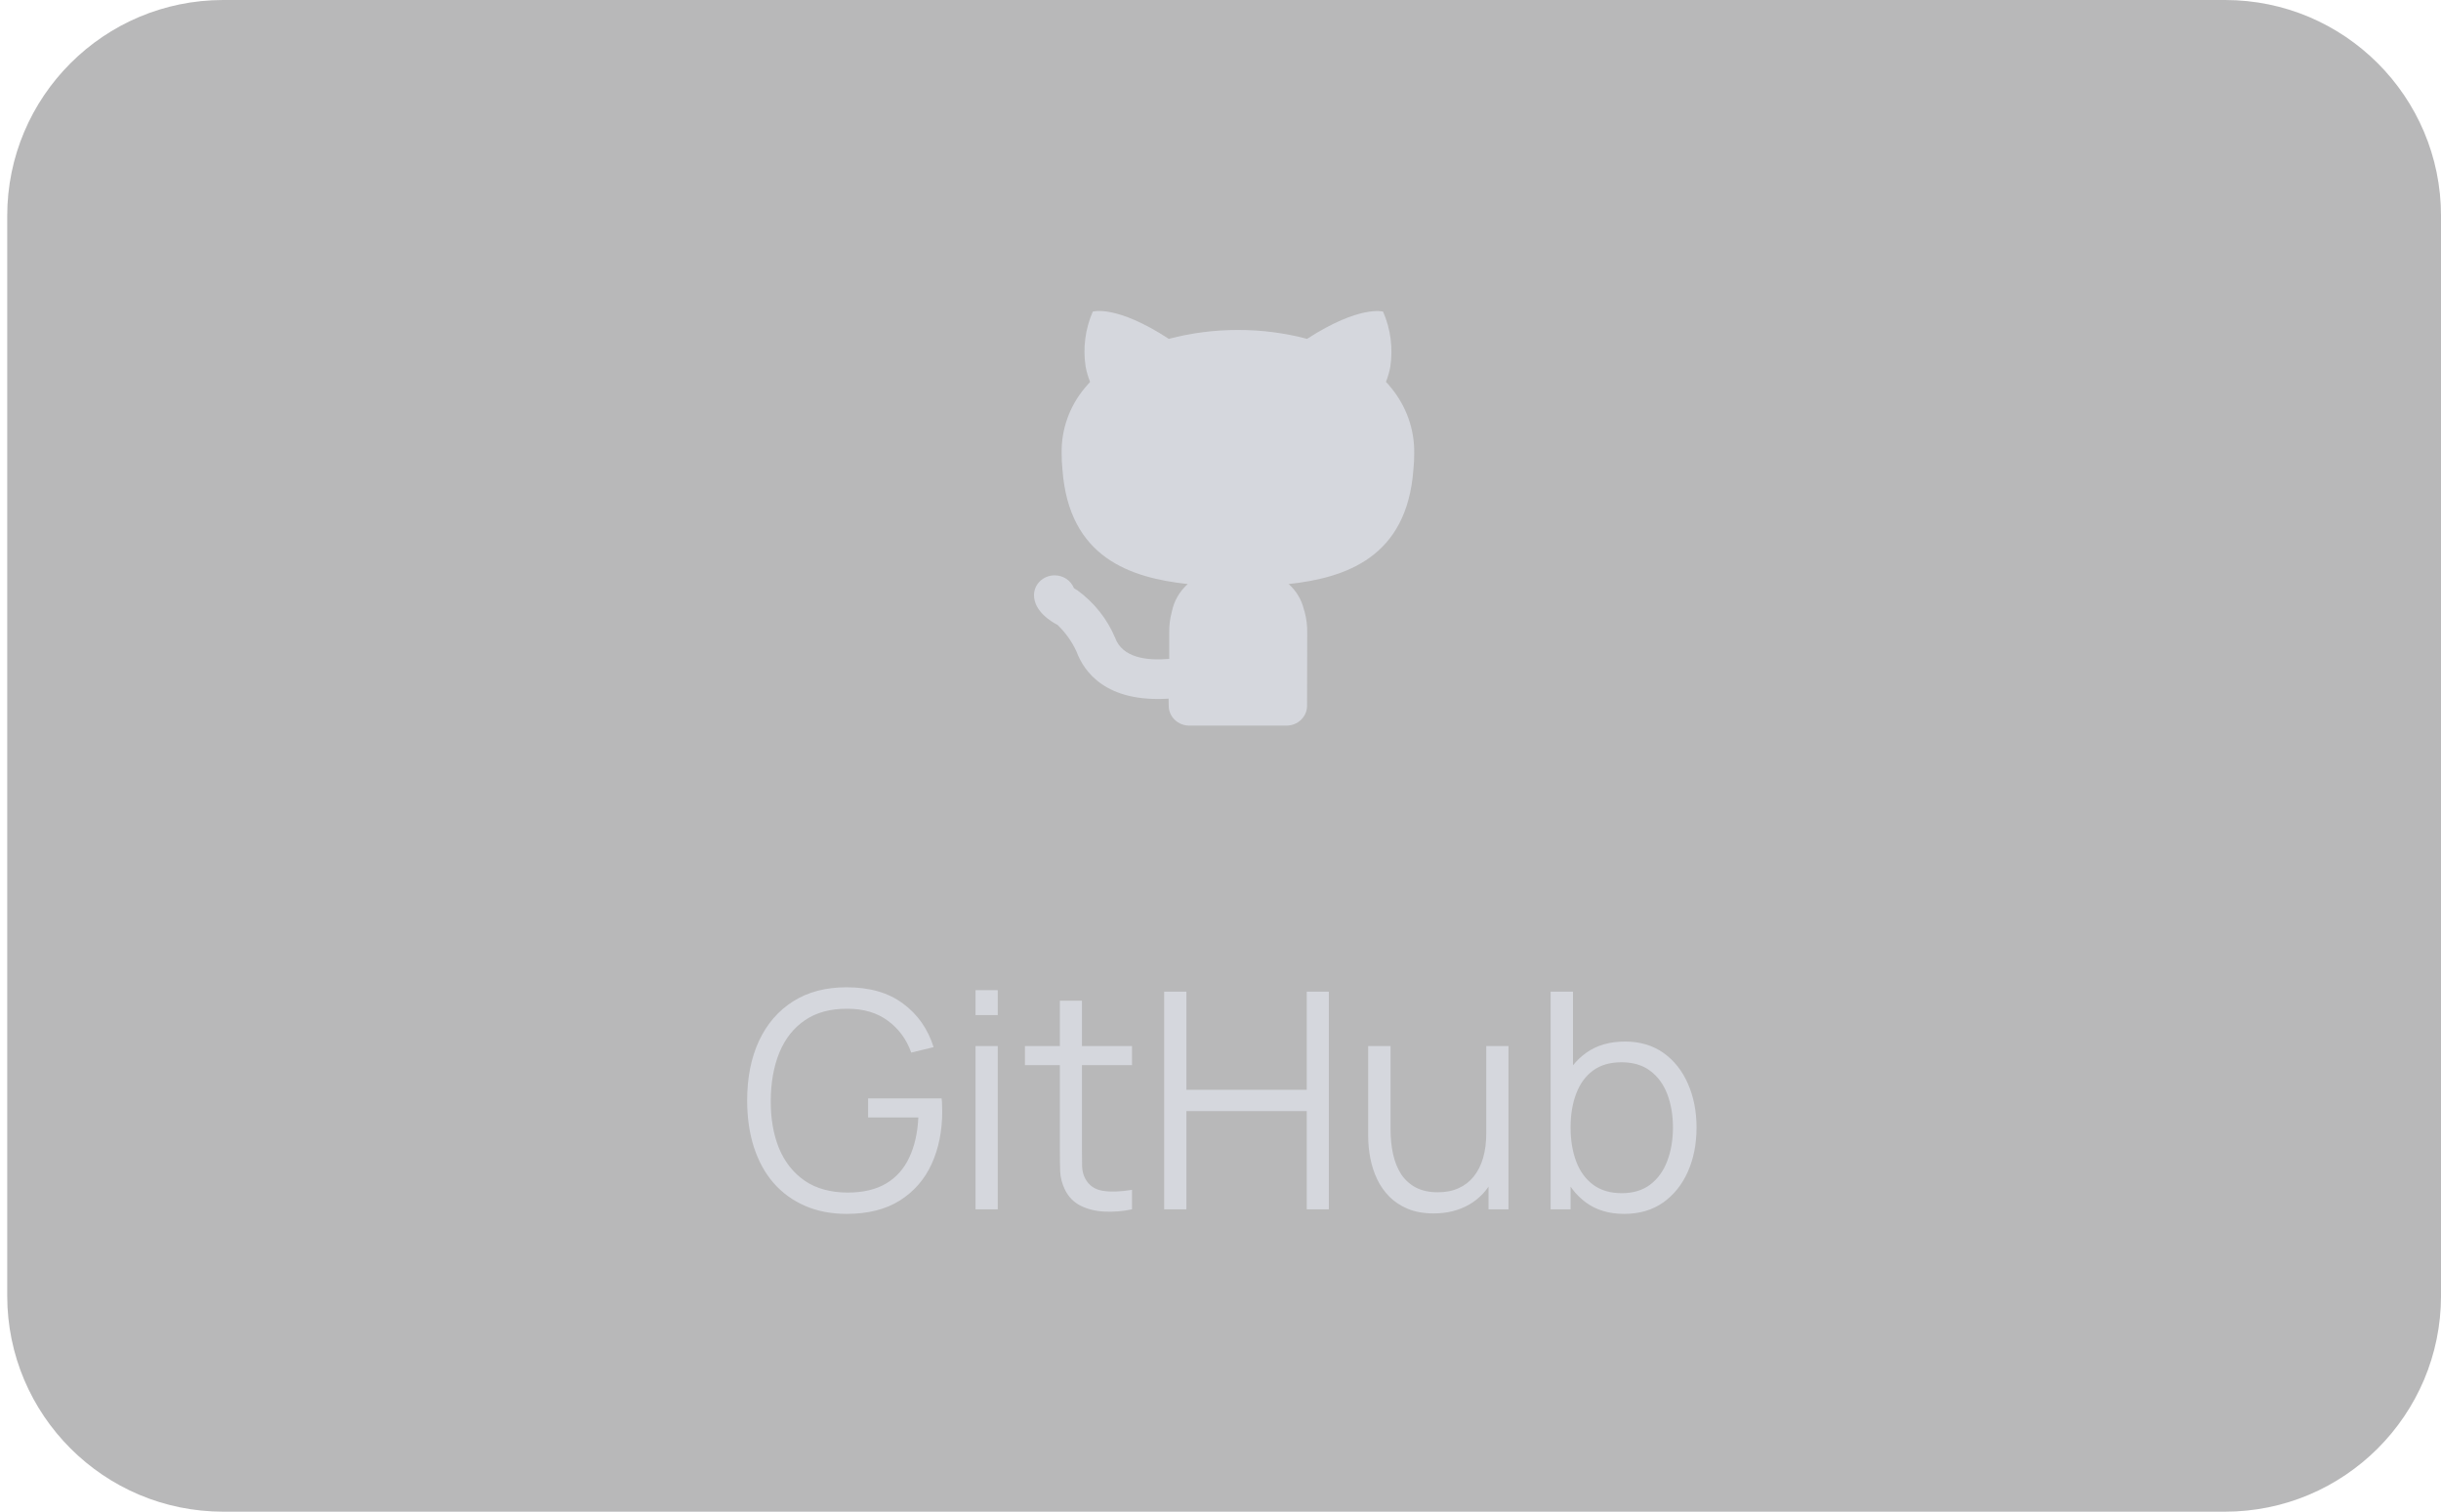
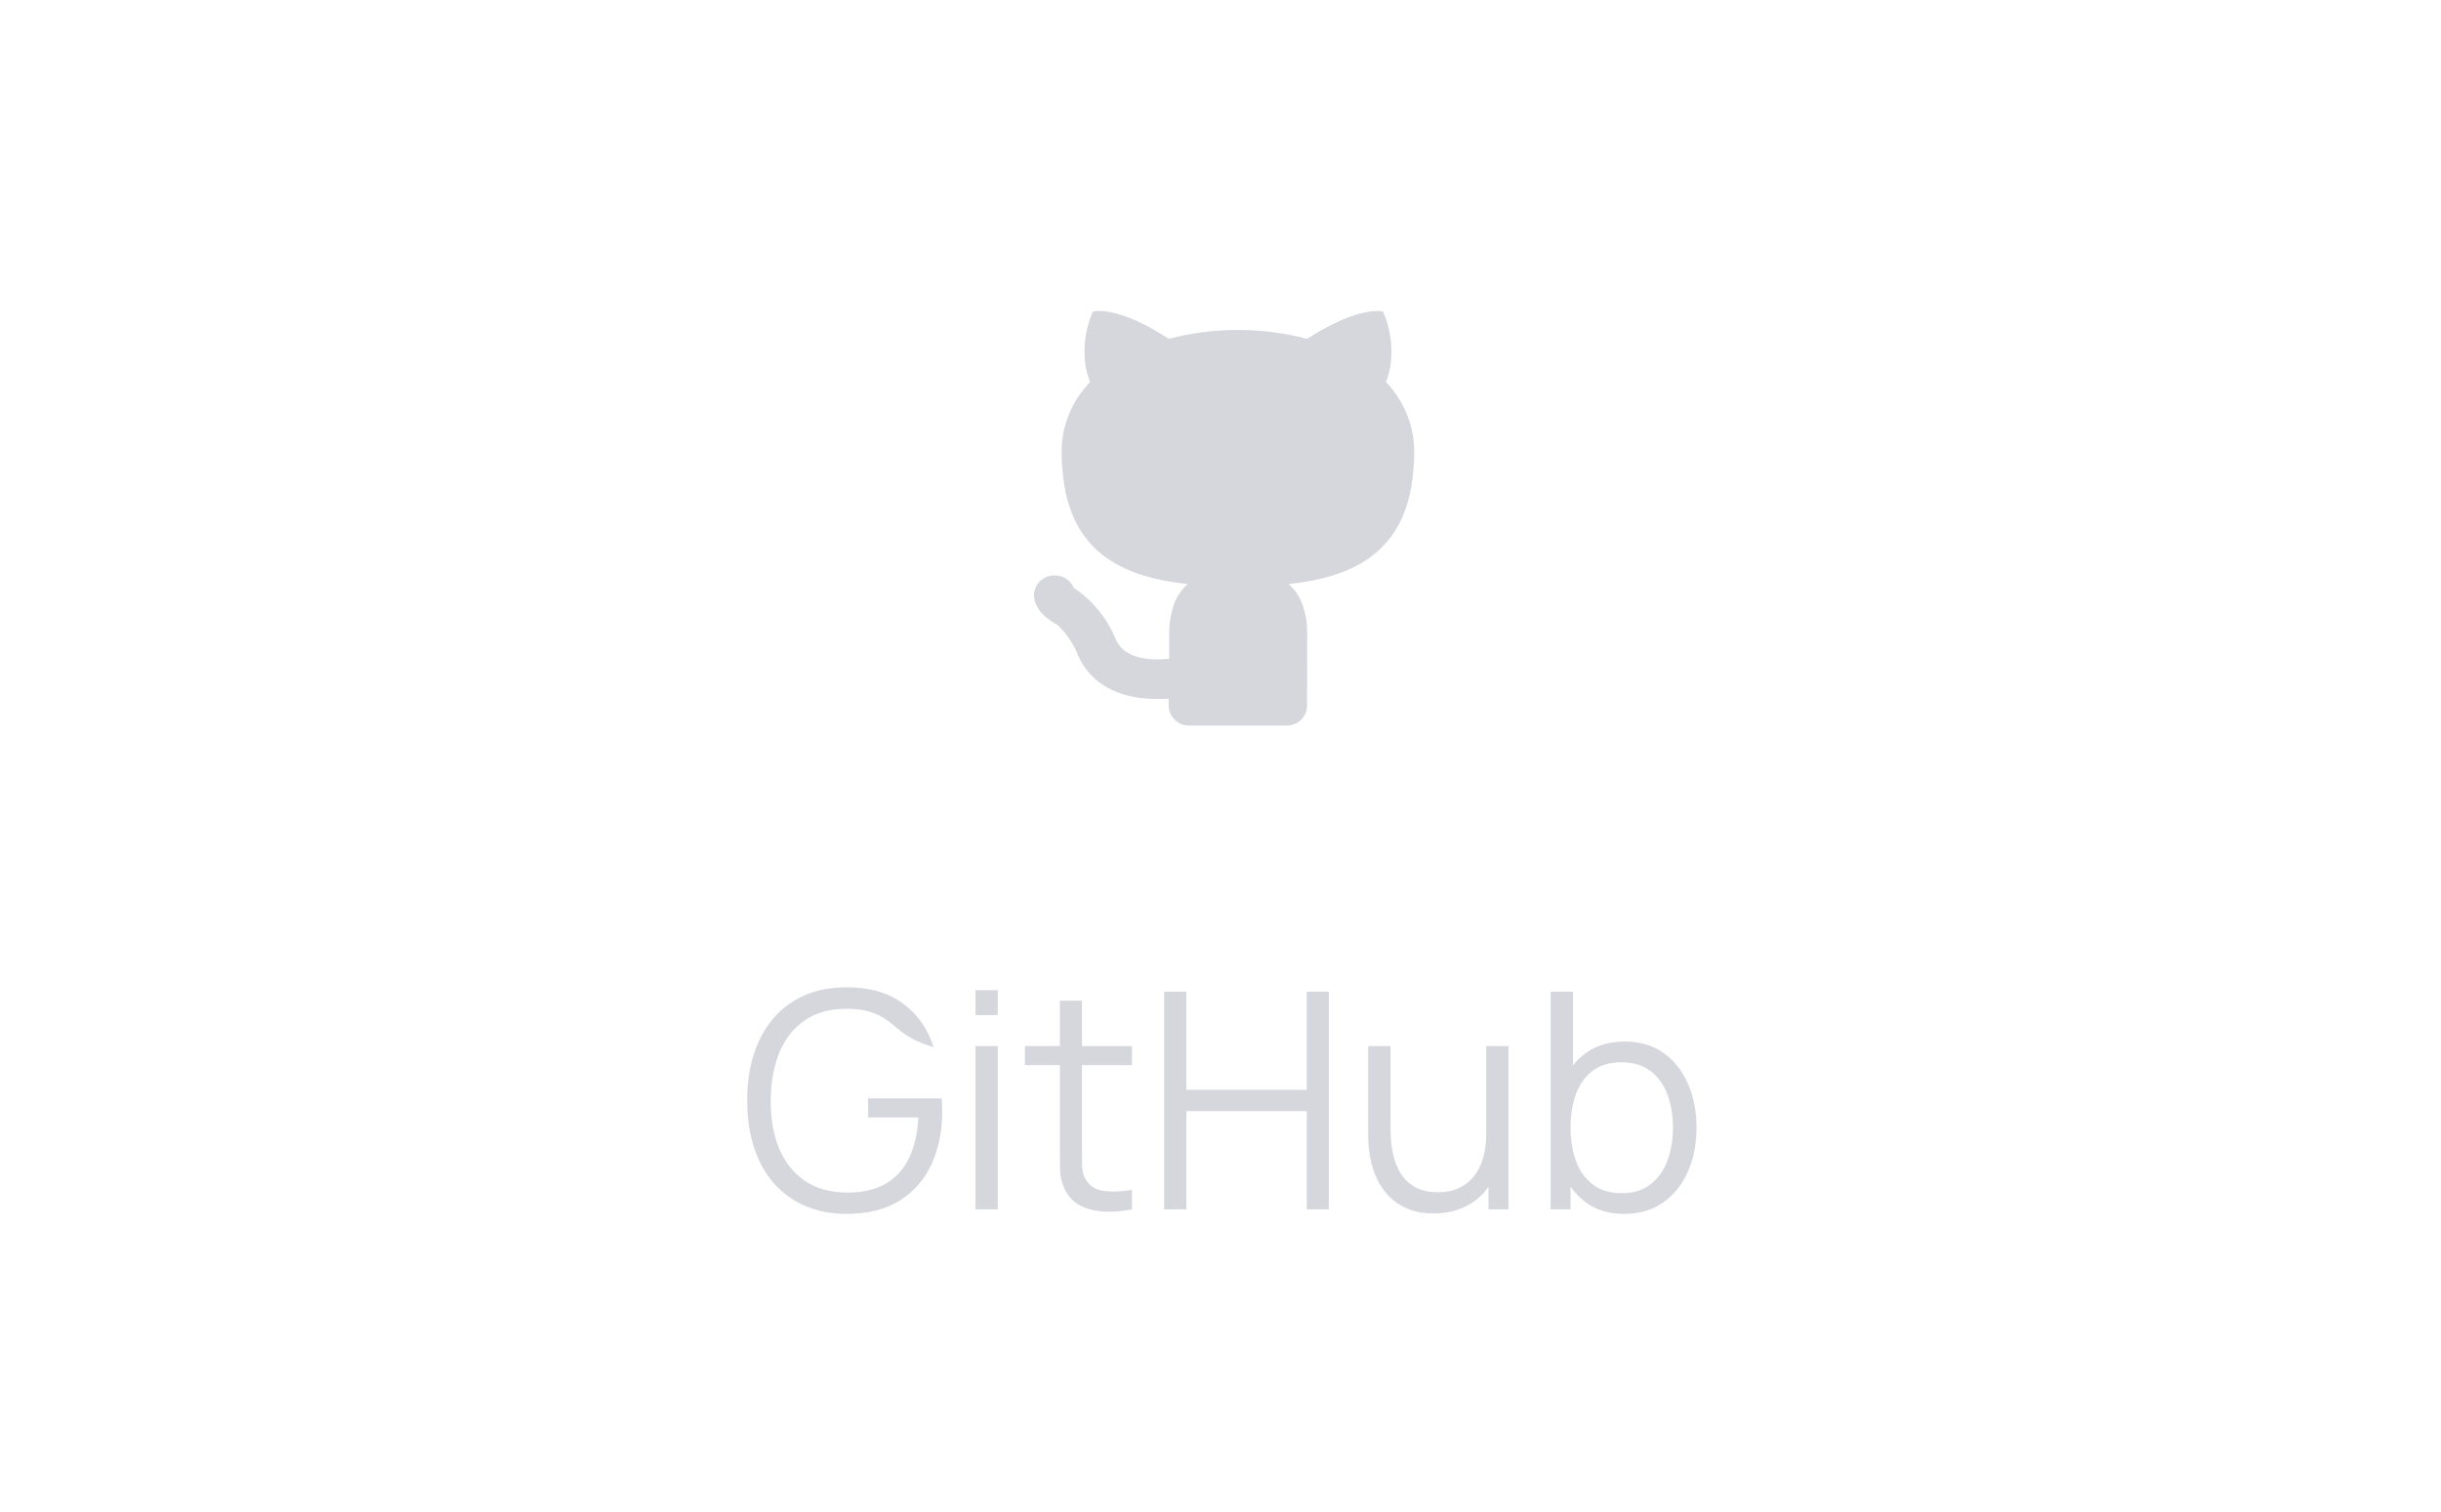
<svg xmlns="http://www.w3.org/2000/svg" width="113" height="70" viewBox="0 0 113 70" fill="none">
-   <path d="M0.334 10C0.334 4.477 4.811 0 10.334 0H103.001C108.524 0 113.001 4.477 113.001 10V60C113.001 65.523 108.523 70 103.001 70H10.334C4.811 70 0.334 65.523 0.334 60V10Z" fill="#111317" fill-opacity="0.3" />
  <path d="M64.408 17.968C64.331 17.869 64.248 17.774 64.16 17.684C64.248 17.459 64.315 17.226 64.36 16.989C64.493 16.123 64.378 15.238 64.026 14.43C64.026 14.43 62.958 14.11 60.507 15.691C59.466 15.416 58.391 15.277 57.312 15.28C56.229 15.278 55.151 15.416 54.107 15.691C51.656 14.091 50.587 14.43 50.587 14.43C50.24 15.23 50.125 16.105 50.254 16.962C50.299 17.209 50.369 17.451 50.463 17.684C50.378 17.776 50.292 17.876 50.215 17.968C49.504 18.823 49.126 19.89 49.147 20.984C49.145 21.244 49.158 21.503 49.185 21.761C49.491 25.811 52.304 26.753 54.984 27.045C54.605 27.383 54.348 27.828 54.25 28.316C54.161 28.641 54.12 28.976 54.126 29.312V30.51C53.059 30.601 51.964 30.452 51.624 29.54C51.26 28.667 50.655 27.904 49.875 27.334C49.818 27.305 49.764 27.27 49.713 27.232C49.644 27.059 49.523 26.91 49.365 26.805C49.206 26.7 49.018 26.643 48.826 26.642H48.821C48.569 26.642 48.327 26.738 48.148 26.908C47.969 27.079 47.868 27.31 47.867 27.552C47.864 28.294 48.64 28.774 48.957 28.937C49.328 29.295 49.627 29.716 49.838 30.179C50.185 31.114 51.201 32.536 54.097 32.351L54.099 32.441L54.103 32.686C54.103 32.928 54.204 33.161 54.383 33.332C54.561 33.504 54.804 33.6 55.057 33.6H59.553C59.806 33.6 60.049 33.504 60.227 33.332C60.406 33.161 60.507 32.928 60.507 32.686C60.507 32.686 60.514 29.797 60.514 29.312C60.521 28.976 60.479 28.641 60.391 28.316L60.389 28.311L60.392 28.316C60.384 28.284 60.371 28.258 60.362 28.227C60.256 27.774 60.01 27.363 59.656 27.045L59.668 27.064L59.648 27.046C62.329 26.754 65.123 25.794 65.428 21.762C65.456 21.504 65.469 21.245 65.467 20.985C65.484 19.893 65.11 18.829 64.408 17.968V17.968Z" fill="#D5D7DD" />
-   <path d="M39.187 56.21C38.478 56.21 37.838 56.086 37.269 55.839C36.7 55.592 36.214 55.239 35.813 54.782C35.416 54.325 35.113 53.774 34.903 53.13C34.693 52.481 34.588 51.758 34.588 50.96C34.588 49.905 34.77 48.986 35.134 48.202C35.503 47.413 36.03 46.802 36.716 46.368C37.402 45.934 38.226 45.717 39.187 45.717C40.26 45.717 41.133 45.969 41.805 46.473C42.482 46.972 42.953 47.644 43.219 48.489L42.183 48.741C41.964 48.125 41.602 47.633 41.098 47.264C40.599 46.895 39.976 46.711 39.229 46.711C38.44 46.706 37.785 46.884 37.262 47.243C36.739 47.598 36.345 48.097 36.079 48.741C35.818 49.38 35.685 50.12 35.68 50.96C35.675 51.8 35.804 52.54 36.065 53.179C36.331 53.814 36.728 54.313 37.255 54.677C37.782 55.036 38.44 55.218 39.229 55.223C39.952 55.223 40.55 55.083 41.021 54.803C41.492 54.523 41.849 54.122 42.092 53.599C42.339 53.076 42.479 52.458 42.512 51.744H40.188V50.862H43.59C43.604 50.969 43.611 51.084 43.611 51.205C43.616 51.322 43.618 51.406 43.618 51.457C43.618 52.367 43.455 53.181 43.128 53.9C42.801 54.614 42.309 55.179 41.651 55.594C40.998 56.005 40.176 56.21 39.187 56.21ZM45.159 47.005V45.85H46.188V47.005H45.159ZM45.159 56V48.44H46.188V56H45.159ZM52.403 56C51.978 56.089 51.558 56.124 51.143 56.105C50.732 56.086 50.363 55.998 50.037 55.839C49.715 55.68 49.47 55.433 49.302 55.097C49.166 54.817 49.092 54.535 49.078 54.25C49.068 53.961 49.064 53.632 49.064 53.263V46.34H50.086V53.221C50.086 53.538 50.088 53.804 50.093 54.019C50.102 54.229 50.151 54.416 50.24 54.579C50.408 54.892 50.674 55.078 51.038 55.139C51.406 55.2 51.861 55.186 52.403 55.097V56ZM47.447 49.322V48.44H52.403V49.322H47.447ZM53.892 56V45.92H54.921V50.463H60.493V45.92H61.515V56H60.493V51.45H54.921V56H53.892ZM66.367 56.189C65.914 56.189 65.518 56.119 65.177 55.979C64.841 55.839 64.554 55.65 64.316 55.412C64.083 55.174 63.894 54.903 63.749 54.6C63.604 54.292 63.499 53.968 63.434 53.627C63.369 53.282 63.336 52.939 63.336 52.598V48.44H64.372V52.297C64.372 52.712 64.412 53.097 64.491 53.452C64.57 53.807 64.696 54.117 64.869 54.383C65.046 54.644 65.273 54.847 65.548 54.992C65.828 55.137 66.166 55.209 66.563 55.209C66.927 55.209 67.247 55.146 67.522 55.02C67.802 54.894 68.035 54.714 68.222 54.481C68.413 54.243 68.558 53.956 68.656 53.62C68.754 53.279 68.803 52.897 68.803 52.472L69.531 52.633C69.531 53.408 69.396 54.059 69.125 54.586C68.854 55.113 68.481 55.512 68.005 55.783C67.529 56.054 66.983 56.189 66.367 56.189ZM68.908 56V54.138H68.803V48.44H69.832V56H68.908ZM75.184 56.21C74.488 56.21 73.9 56.035 73.42 55.685C72.939 55.33 72.575 54.852 72.328 54.25C72.08 53.643 71.957 52.964 71.957 52.213C71.957 51.448 72.08 50.766 72.328 50.169C72.58 49.567 72.948 49.093 73.434 48.748C73.919 48.403 74.516 48.23 75.226 48.23C75.916 48.23 76.509 48.405 77.004 48.755C77.498 49.105 77.876 49.581 78.138 50.183C78.404 50.785 78.537 51.462 78.537 52.213C78.537 52.969 78.404 53.648 78.138 54.25C77.872 54.852 77.489 55.33 76.99 55.685C76.49 56.035 75.888 56.21 75.184 56.21ZM71.782 56V45.92H72.818V50.309H72.706V56H71.782ZM75.079 55.251C75.606 55.251 76.045 55.118 76.395 54.852C76.745 54.586 77.006 54.224 77.179 53.767C77.356 53.305 77.445 52.787 77.445 52.213C77.445 51.644 77.358 51.13 77.186 50.673C77.013 50.216 76.749 49.854 76.395 49.588C76.045 49.322 75.599 49.189 75.058 49.189C74.53 49.189 74.092 49.317 73.742 49.574C73.396 49.831 73.137 50.188 72.965 50.645C72.792 51.098 72.706 51.62 72.706 52.213C72.706 52.796 72.792 53.319 72.965 53.781C73.137 54.238 73.399 54.598 73.749 54.859C74.099 55.12 74.542 55.251 75.079 55.251Z" fill="#D5D7DD" />
+   <path d="M39.187 56.21C38.478 56.21 37.838 56.086 37.269 55.839C36.7 55.592 36.214 55.239 35.813 54.782C35.416 54.325 35.113 53.774 34.903 53.13C34.693 52.481 34.588 51.758 34.588 50.96C34.588 49.905 34.77 48.986 35.134 48.202C35.503 47.413 36.03 46.802 36.716 46.368C37.402 45.934 38.226 45.717 39.187 45.717C40.26 45.717 41.133 45.969 41.805 46.473C42.482 46.972 42.953 47.644 43.219 48.489C41.964 48.125 41.602 47.633 41.098 47.264C40.599 46.895 39.976 46.711 39.229 46.711C38.44 46.706 37.785 46.884 37.262 47.243C36.739 47.598 36.345 48.097 36.079 48.741C35.818 49.38 35.685 50.12 35.68 50.96C35.675 51.8 35.804 52.54 36.065 53.179C36.331 53.814 36.728 54.313 37.255 54.677C37.782 55.036 38.44 55.218 39.229 55.223C39.952 55.223 40.55 55.083 41.021 54.803C41.492 54.523 41.849 54.122 42.092 53.599C42.339 53.076 42.479 52.458 42.512 51.744H40.188V50.862H43.59C43.604 50.969 43.611 51.084 43.611 51.205C43.616 51.322 43.618 51.406 43.618 51.457C43.618 52.367 43.455 53.181 43.128 53.9C42.801 54.614 42.309 55.179 41.651 55.594C40.998 56.005 40.176 56.21 39.187 56.21ZM45.159 47.005V45.85H46.188V47.005H45.159ZM45.159 56V48.44H46.188V56H45.159ZM52.403 56C51.978 56.089 51.558 56.124 51.143 56.105C50.732 56.086 50.363 55.998 50.037 55.839C49.715 55.68 49.47 55.433 49.302 55.097C49.166 54.817 49.092 54.535 49.078 54.25C49.068 53.961 49.064 53.632 49.064 53.263V46.34H50.086V53.221C50.086 53.538 50.088 53.804 50.093 54.019C50.102 54.229 50.151 54.416 50.24 54.579C50.408 54.892 50.674 55.078 51.038 55.139C51.406 55.2 51.861 55.186 52.403 55.097V56ZM47.447 49.322V48.44H52.403V49.322H47.447ZM53.892 56V45.92H54.921V50.463H60.493V45.92H61.515V56H60.493V51.45H54.921V56H53.892ZM66.367 56.189C65.914 56.189 65.518 56.119 65.177 55.979C64.841 55.839 64.554 55.65 64.316 55.412C64.083 55.174 63.894 54.903 63.749 54.6C63.604 54.292 63.499 53.968 63.434 53.627C63.369 53.282 63.336 52.939 63.336 52.598V48.44H64.372V52.297C64.372 52.712 64.412 53.097 64.491 53.452C64.57 53.807 64.696 54.117 64.869 54.383C65.046 54.644 65.273 54.847 65.548 54.992C65.828 55.137 66.166 55.209 66.563 55.209C66.927 55.209 67.247 55.146 67.522 55.02C67.802 54.894 68.035 54.714 68.222 54.481C68.413 54.243 68.558 53.956 68.656 53.62C68.754 53.279 68.803 52.897 68.803 52.472L69.531 52.633C69.531 53.408 69.396 54.059 69.125 54.586C68.854 55.113 68.481 55.512 68.005 55.783C67.529 56.054 66.983 56.189 66.367 56.189ZM68.908 56V54.138H68.803V48.44H69.832V56H68.908ZM75.184 56.21C74.488 56.21 73.9 56.035 73.42 55.685C72.939 55.33 72.575 54.852 72.328 54.25C72.08 53.643 71.957 52.964 71.957 52.213C71.957 51.448 72.08 50.766 72.328 50.169C72.58 49.567 72.948 49.093 73.434 48.748C73.919 48.403 74.516 48.23 75.226 48.23C75.916 48.23 76.509 48.405 77.004 48.755C77.498 49.105 77.876 49.581 78.138 50.183C78.404 50.785 78.537 51.462 78.537 52.213C78.537 52.969 78.404 53.648 78.138 54.25C77.872 54.852 77.489 55.33 76.99 55.685C76.49 56.035 75.888 56.21 75.184 56.21ZM71.782 56V45.92H72.818V50.309H72.706V56H71.782ZM75.079 55.251C75.606 55.251 76.045 55.118 76.395 54.852C76.745 54.586 77.006 54.224 77.179 53.767C77.356 53.305 77.445 52.787 77.445 52.213C77.445 51.644 77.358 51.13 77.186 50.673C77.013 50.216 76.749 49.854 76.395 49.588C76.045 49.322 75.599 49.189 75.058 49.189C74.53 49.189 74.092 49.317 73.742 49.574C73.396 49.831 73.137 50.188 72.965 50.645C72.792 51.098 72.706 51.62 72.706 52.213C72.706 52.796 72.792 53.319 72.965 53.781C73.137 54.238 73.399 54.598 73.749 54.859C74.099 55.12 74.542 55.251 75.079 55.251Z" fill="#D5D7DD" />
</svg>